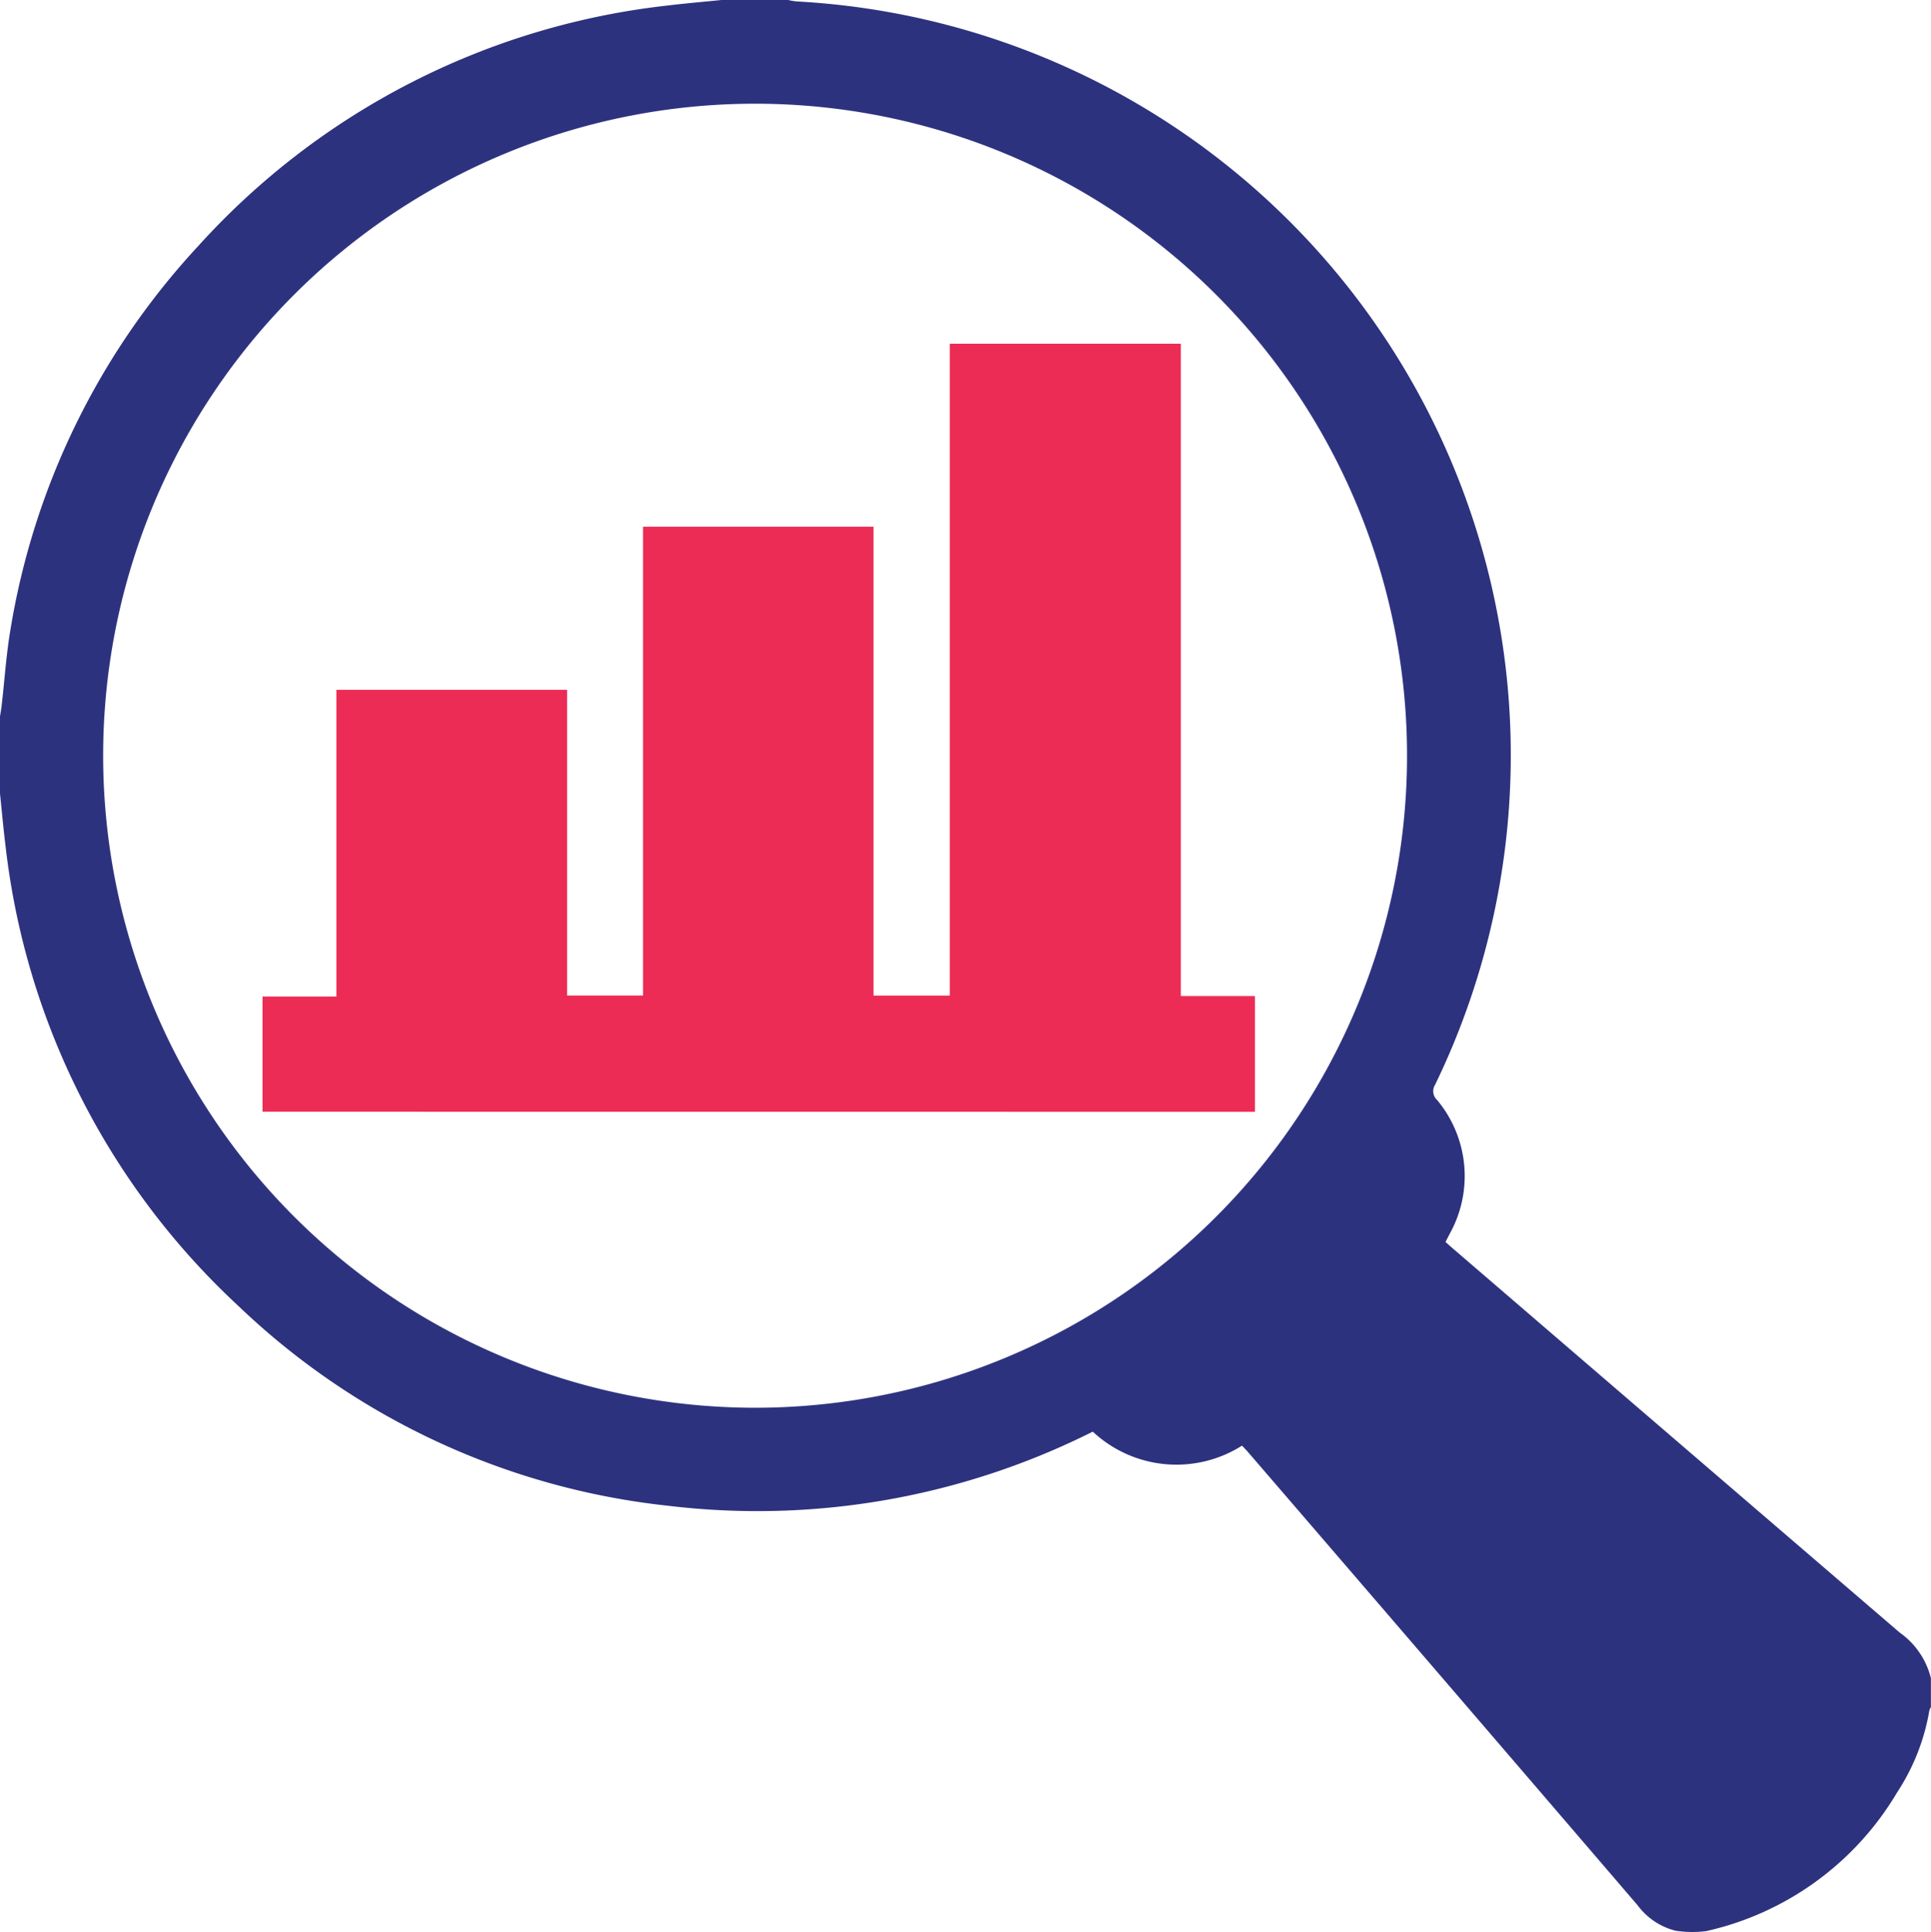
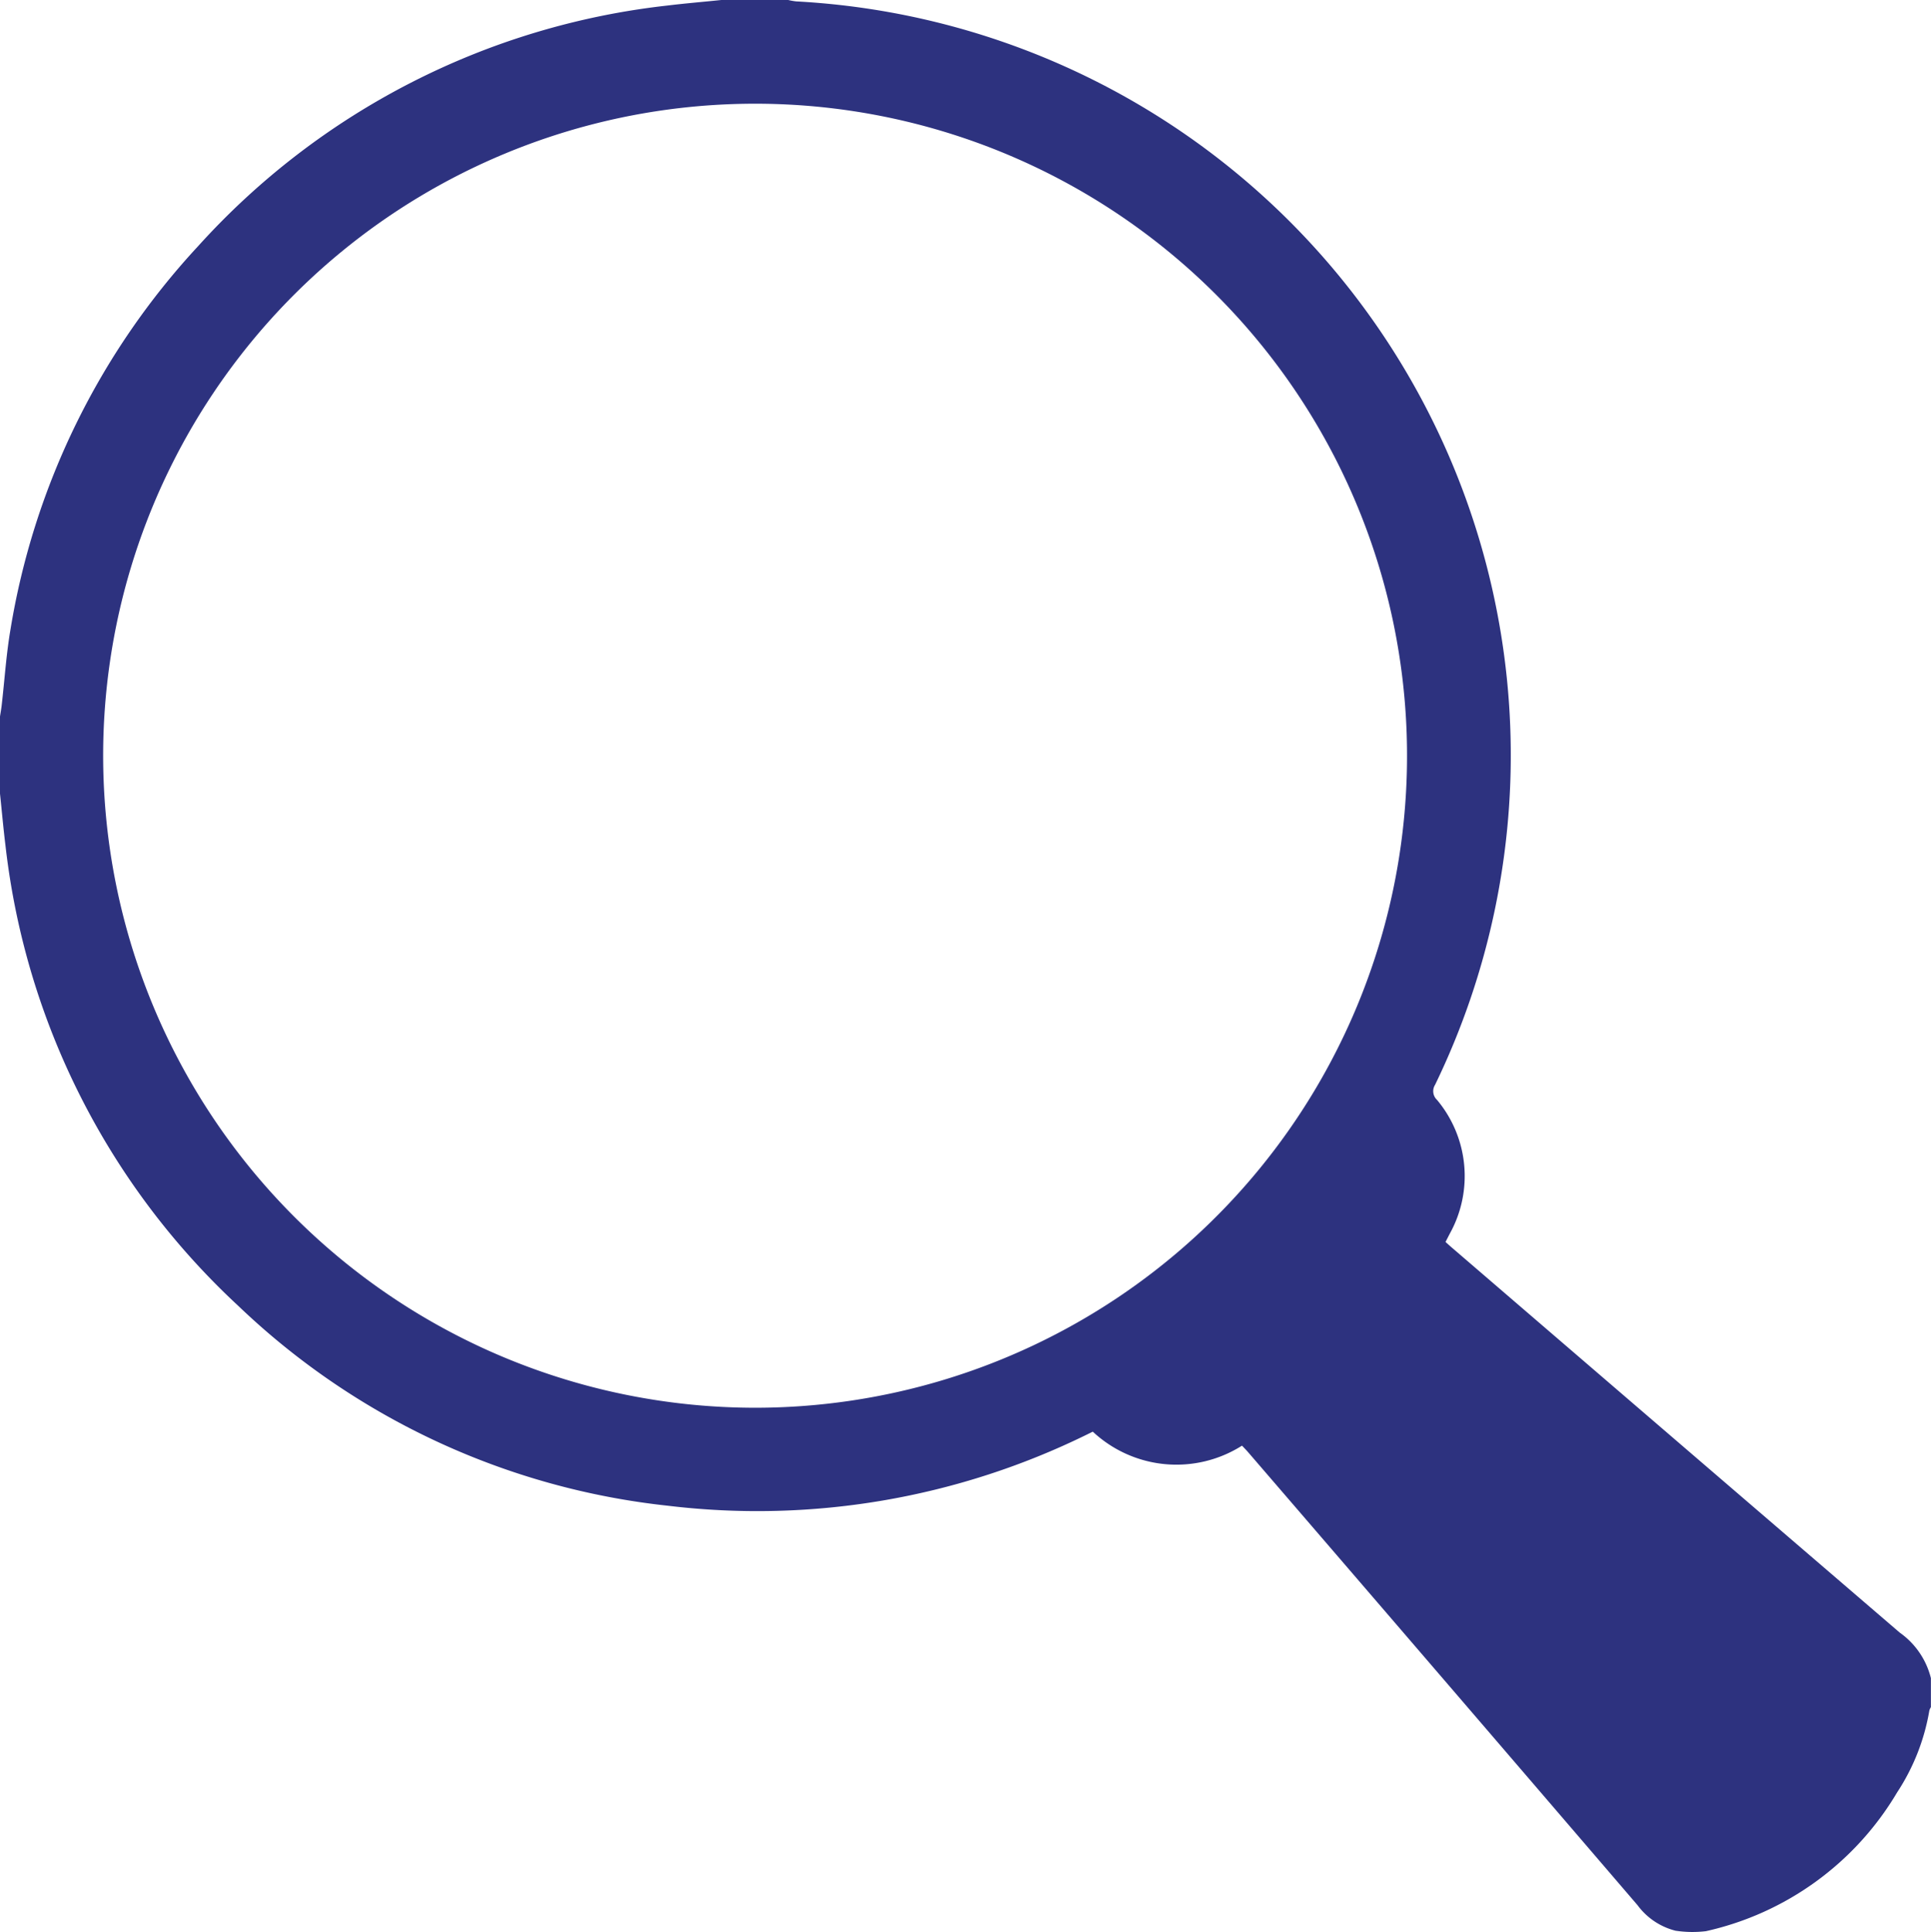
<svg xmlns="http://www.w3.org/2000/svg" width="67.203" height="67.234">
  <path d="M58.336 67.191a2.357 2.357 0 0 1-1.345-.893q-6.76-7.879-13.536-15.744c-.077-.09-.161-.174-.23-.248a4.264 4.264 0 0 1-5.193-.487l-.193.095a26.012 26.012 0 0 1-14.593 2.483 25.581 25.581 0 0 1-14.954-6.956A25.805 25.805 0 0 1 .19 29.417c-.074-.6-.127-1.2-.19-1.8v-2.684c.02-.131.044-.262.059-.394.1-.867.156-1.741.3-2.6A25.719 25.719 0 0 1 6.9 8.56 25.864 25.864 0 0 1 23.235.192c.632-.077 1.265-.129 1.899-.195h2.285a2.354 2.354 0 0 0 .295.052 26.271 26.271 0 0 1 22.23 37.7.414.414 0 0 0 .067.525 4.128 4.128 0 0 1 .447 4.651l-.151.293c.111.1.2.181.295.26q7.753 6.67 15.512 13.333a2.748 2.748 0 0 1 1.086 1.586v1.008a.483.483 0 0 0-.054.118 7.44 7.44 0 0 1-1.123 2.851 10.355 10.355 0 0 1-6.651 4.827 3.908 3.908 0 0 1-1.04-.013M26.285 48.987A22.689 22.689 0 1 0 3.59 26.325a22.7 22.7 0 0 0 22.695 22.662" fill="#2d327f" />
-   <path d="M9.136 38.686v-4.007h2.571V24.005h8.03v10.638h2.641V18.327H30.4v16.318h2.654V11.96h8.041v22.7h2.58v4.029Z" fill="#ec2c55" />
</svg>